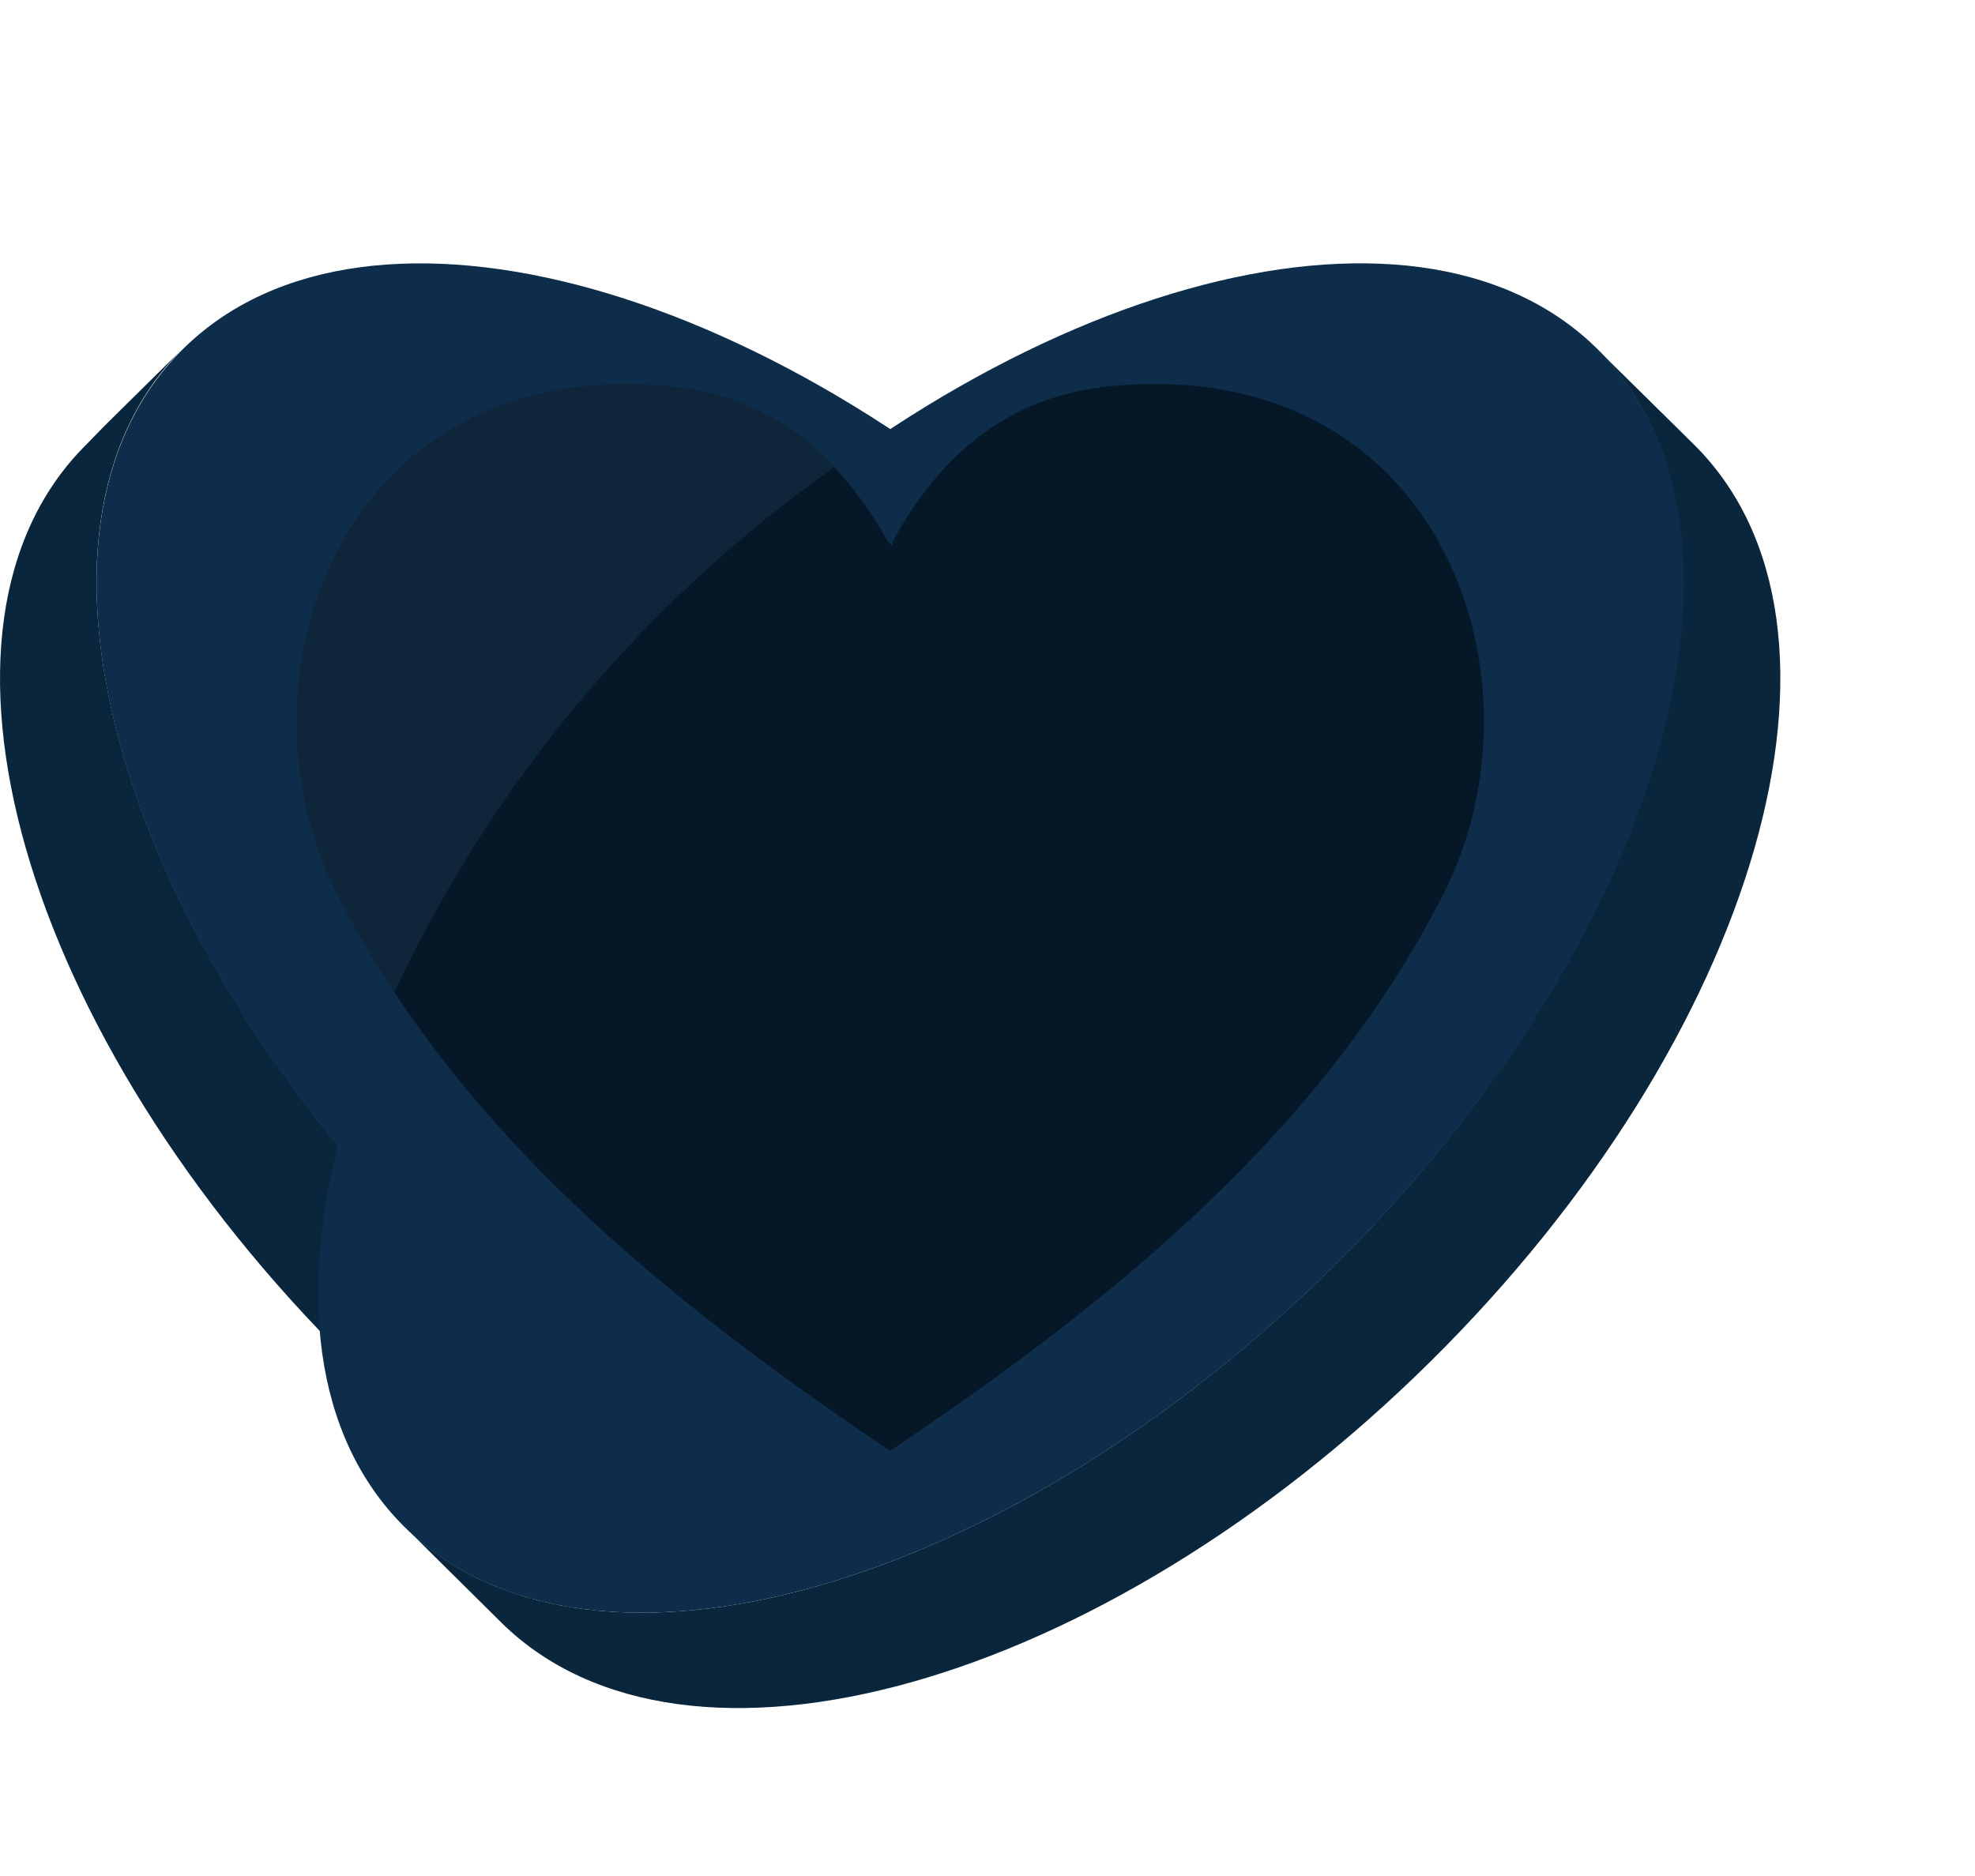
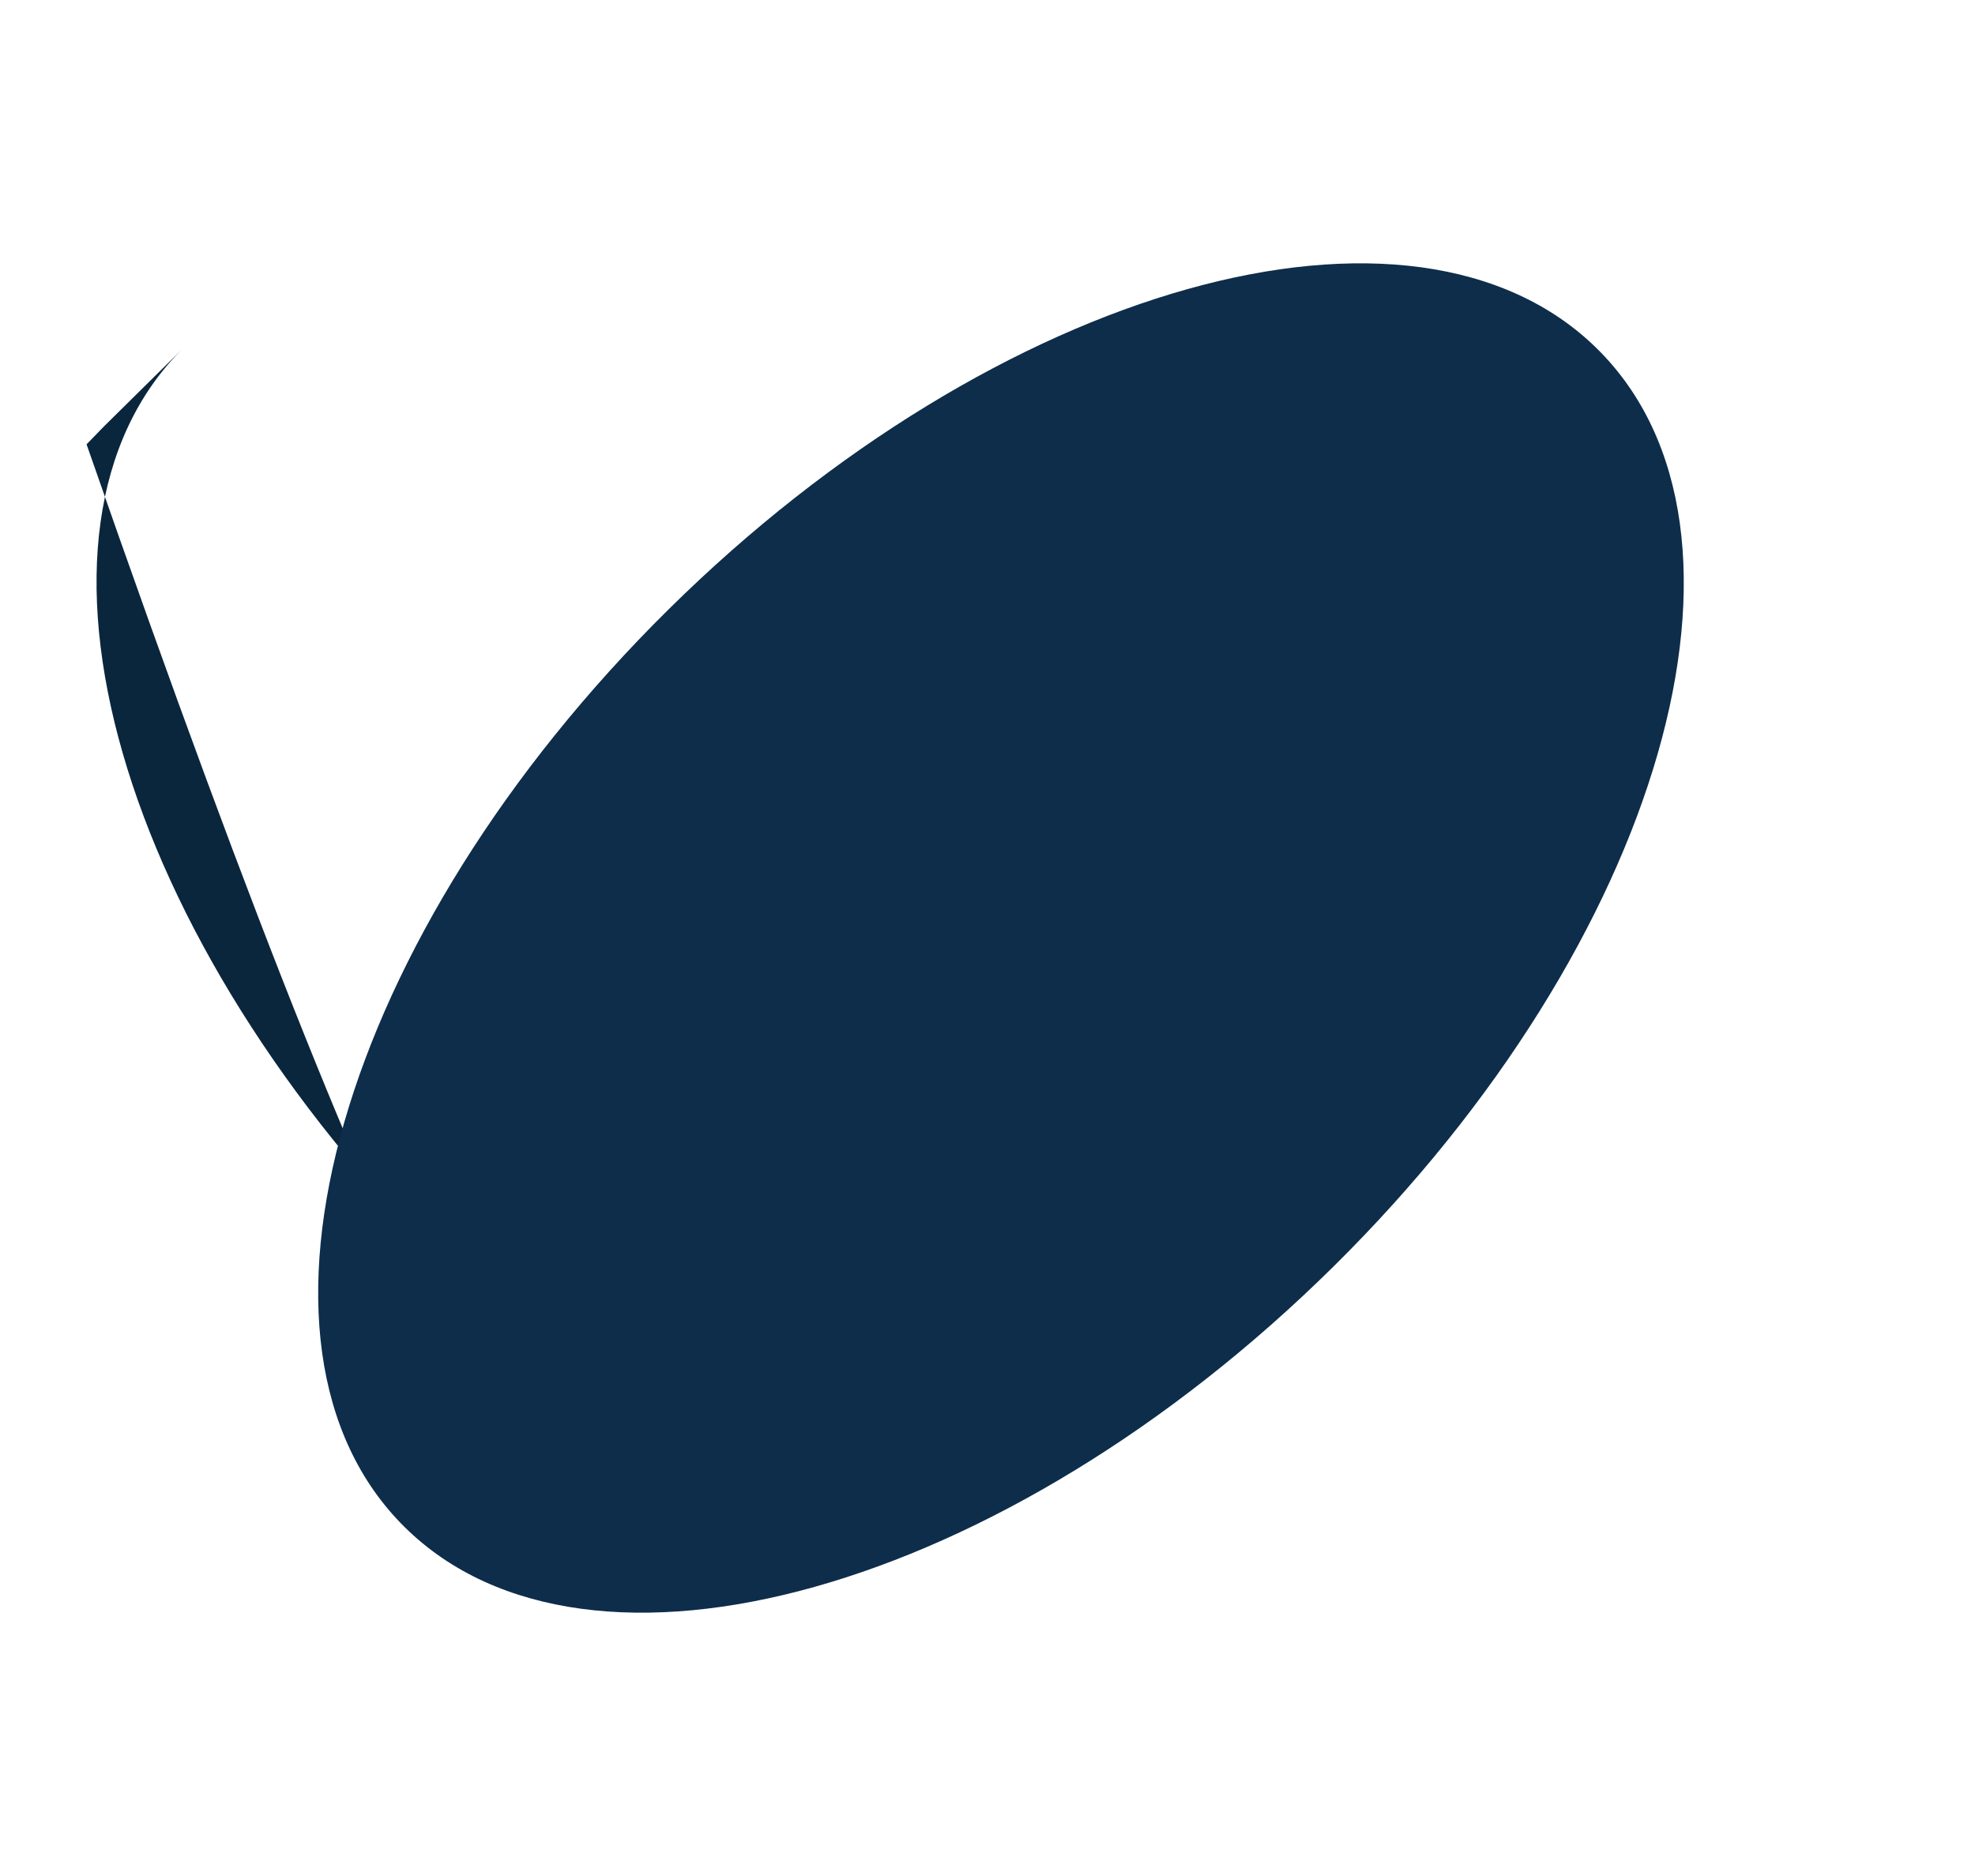
<svg xmlns="http://www.w3.org/2000/svg" width="40" height="38" viewBox="0 0 40 38" fill="none">
-   <path fill-rule="evenodd" clip-rule="evenodd" d="M1.753 9C-1.965 12.674 0.425 20.997 7.094 27.588C8.824 29.312 10.771 30.809 12.889 32.041L14.947 30.17C12.79 28.92 10.808 27.397 9.052 25.639C2.383 19.048 -0.011 10.729 3.707 7.055L2.106 8.637L1.753 9Z" fill="#0A263D" />
-   <path fill-rule="evenodd" clip-rule="evenodd" d="M3.707 7.069C-0.011 10.743 2.383 19.062 9.052 25.653C10.809 27.406 12.791 28.925 14.947 30.17L27.436 18.788C26.122 16.413 24.465 14.24 22.516 12.336C15.847 5.756 7.429 3.391 3.707 7.069Z" fill="#0D2D4B" />
-   <path fill-rule="evenodd" clip-rule="evenodd" d="M34.303 9C38.025 12.674 35.631 20.997 28.962 27.588C22.293 34.179 13.875 36.54 10.153 32.866L8.667 31.394L8.289 31.017C12.05 34.573 20.389 32.194 27.004 25.653C33.62 19.112 36.063 10.743 32.345 7.069L33.951 8.652L34.31 9.007L34.303 9Z" fill="#0A263D" />
+   <path fill-rule="evenodd" clip-rule="evenodd" d="M1.753 9C8.824 29.312 10.771 30.809 12.889 32.041L14.947 30.17C12.79 28.92 10.808 27.397 9.052 25.639C2.383 19.048 -0.011 10.729 3.707 7.055L2.106 8.637L1.753 9Z" fill="#0A263D" />
  <path d="M27.007 25.655C33.676 19.064 36.068 10.742 32.349 7.066C28.63 3.391 20.209 5.755 13.539 12.345C6.87 18.936 4.478 27.259 8.197 30.934C11.916 34.609 20.338 32.246 27.007 25.655Z" fill="#0D2D4B" />
-   <path fill-rule="evenodd" clip-rule="evenodd" d="M6.813 18.084C7.166 18.783 7.56 19.46 7.994 20.112C9.976 15.855 13.049 12.184 16.909 9.463C16.02 8.487 14.779 7.895 13.454 7.812C6.828 7.254 4.657 13.83 6.813 18.084ZM11.83 24.582C12.082 24.817 12.338 25.052 12.597 25.294C12.338 25.066 12.082 24.831 11.83 24.582Z" fill="#0F263A" />
-   <path fill-rule="evenodd" clip-rule="evenodd" d="M7.994 20.111C10.463 23.843 14.08 26.738 18.028 29.387C22.667 26.275 26.846 22.829 29.247 18.084C31.406 13.816 29.247 7.254 22.603 7.812C20.364 7.997 19.003 9.281 18.078 10.971V11.056L17.978 10.971C17.684 10.425 17.321 9.918 16.898 9.463C13.039 12.184 9.966 15.855 7.983 20.111H7.994Z" fill="#061827" />
</svg>